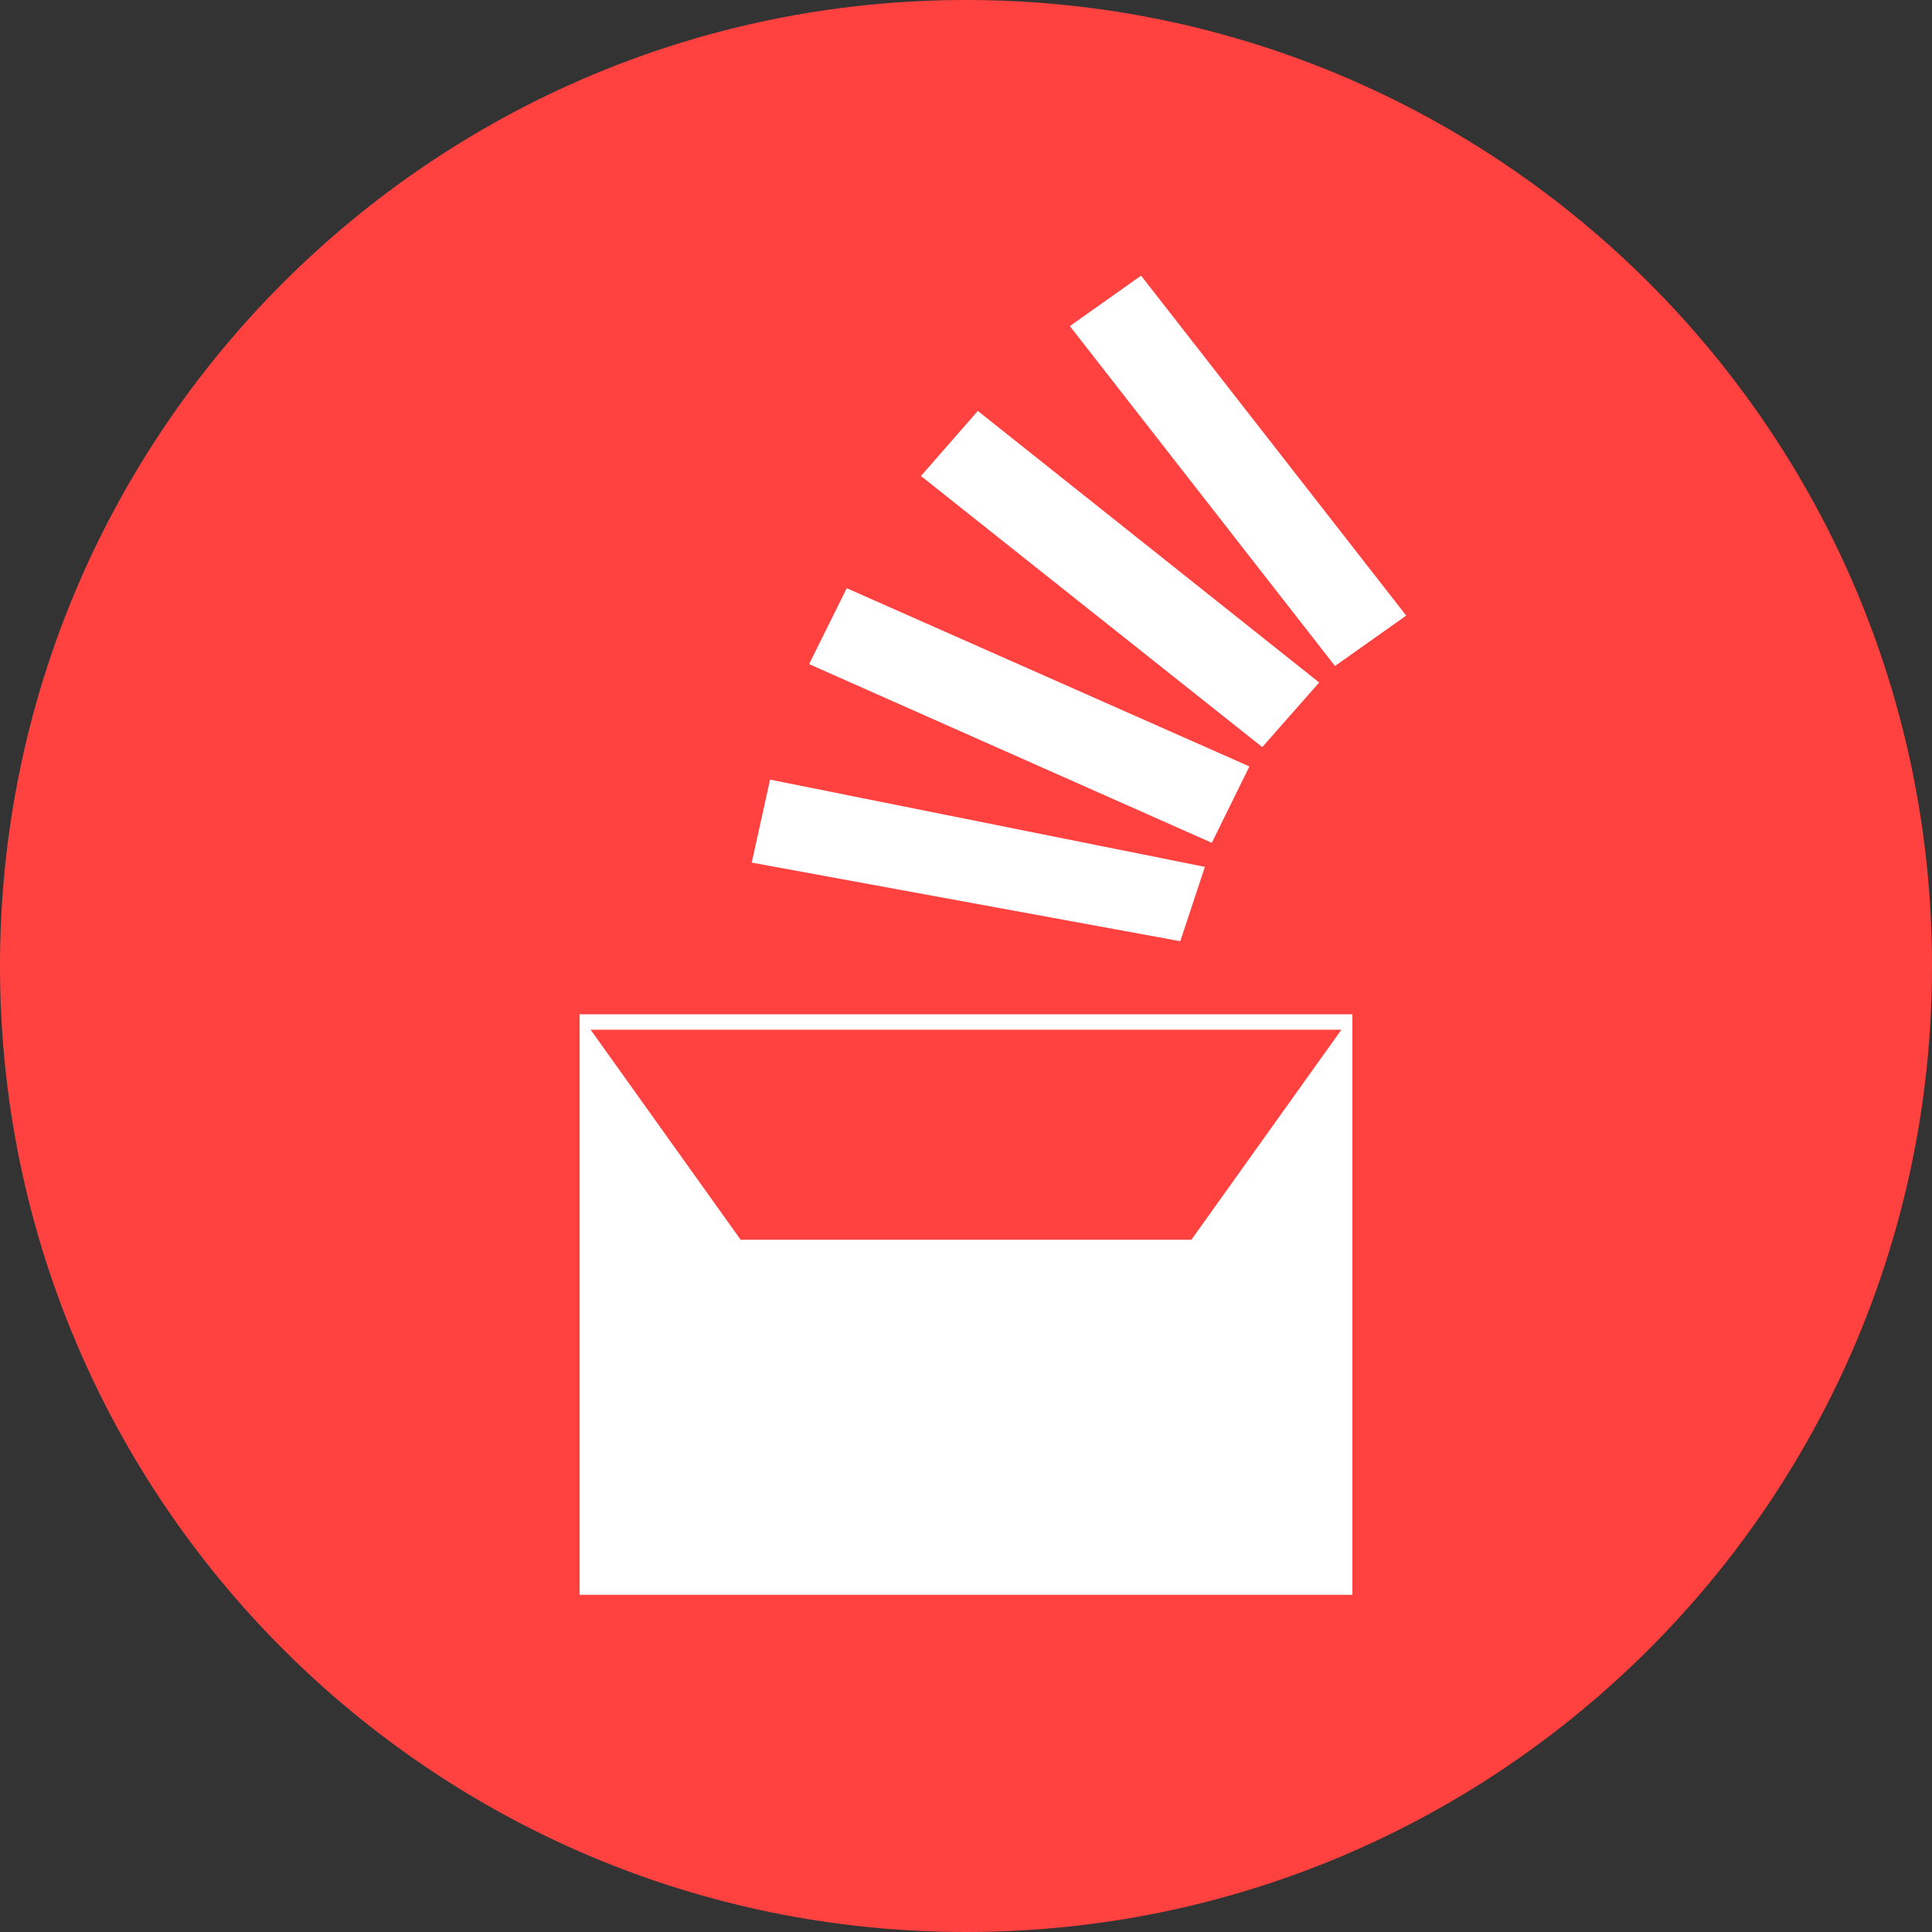
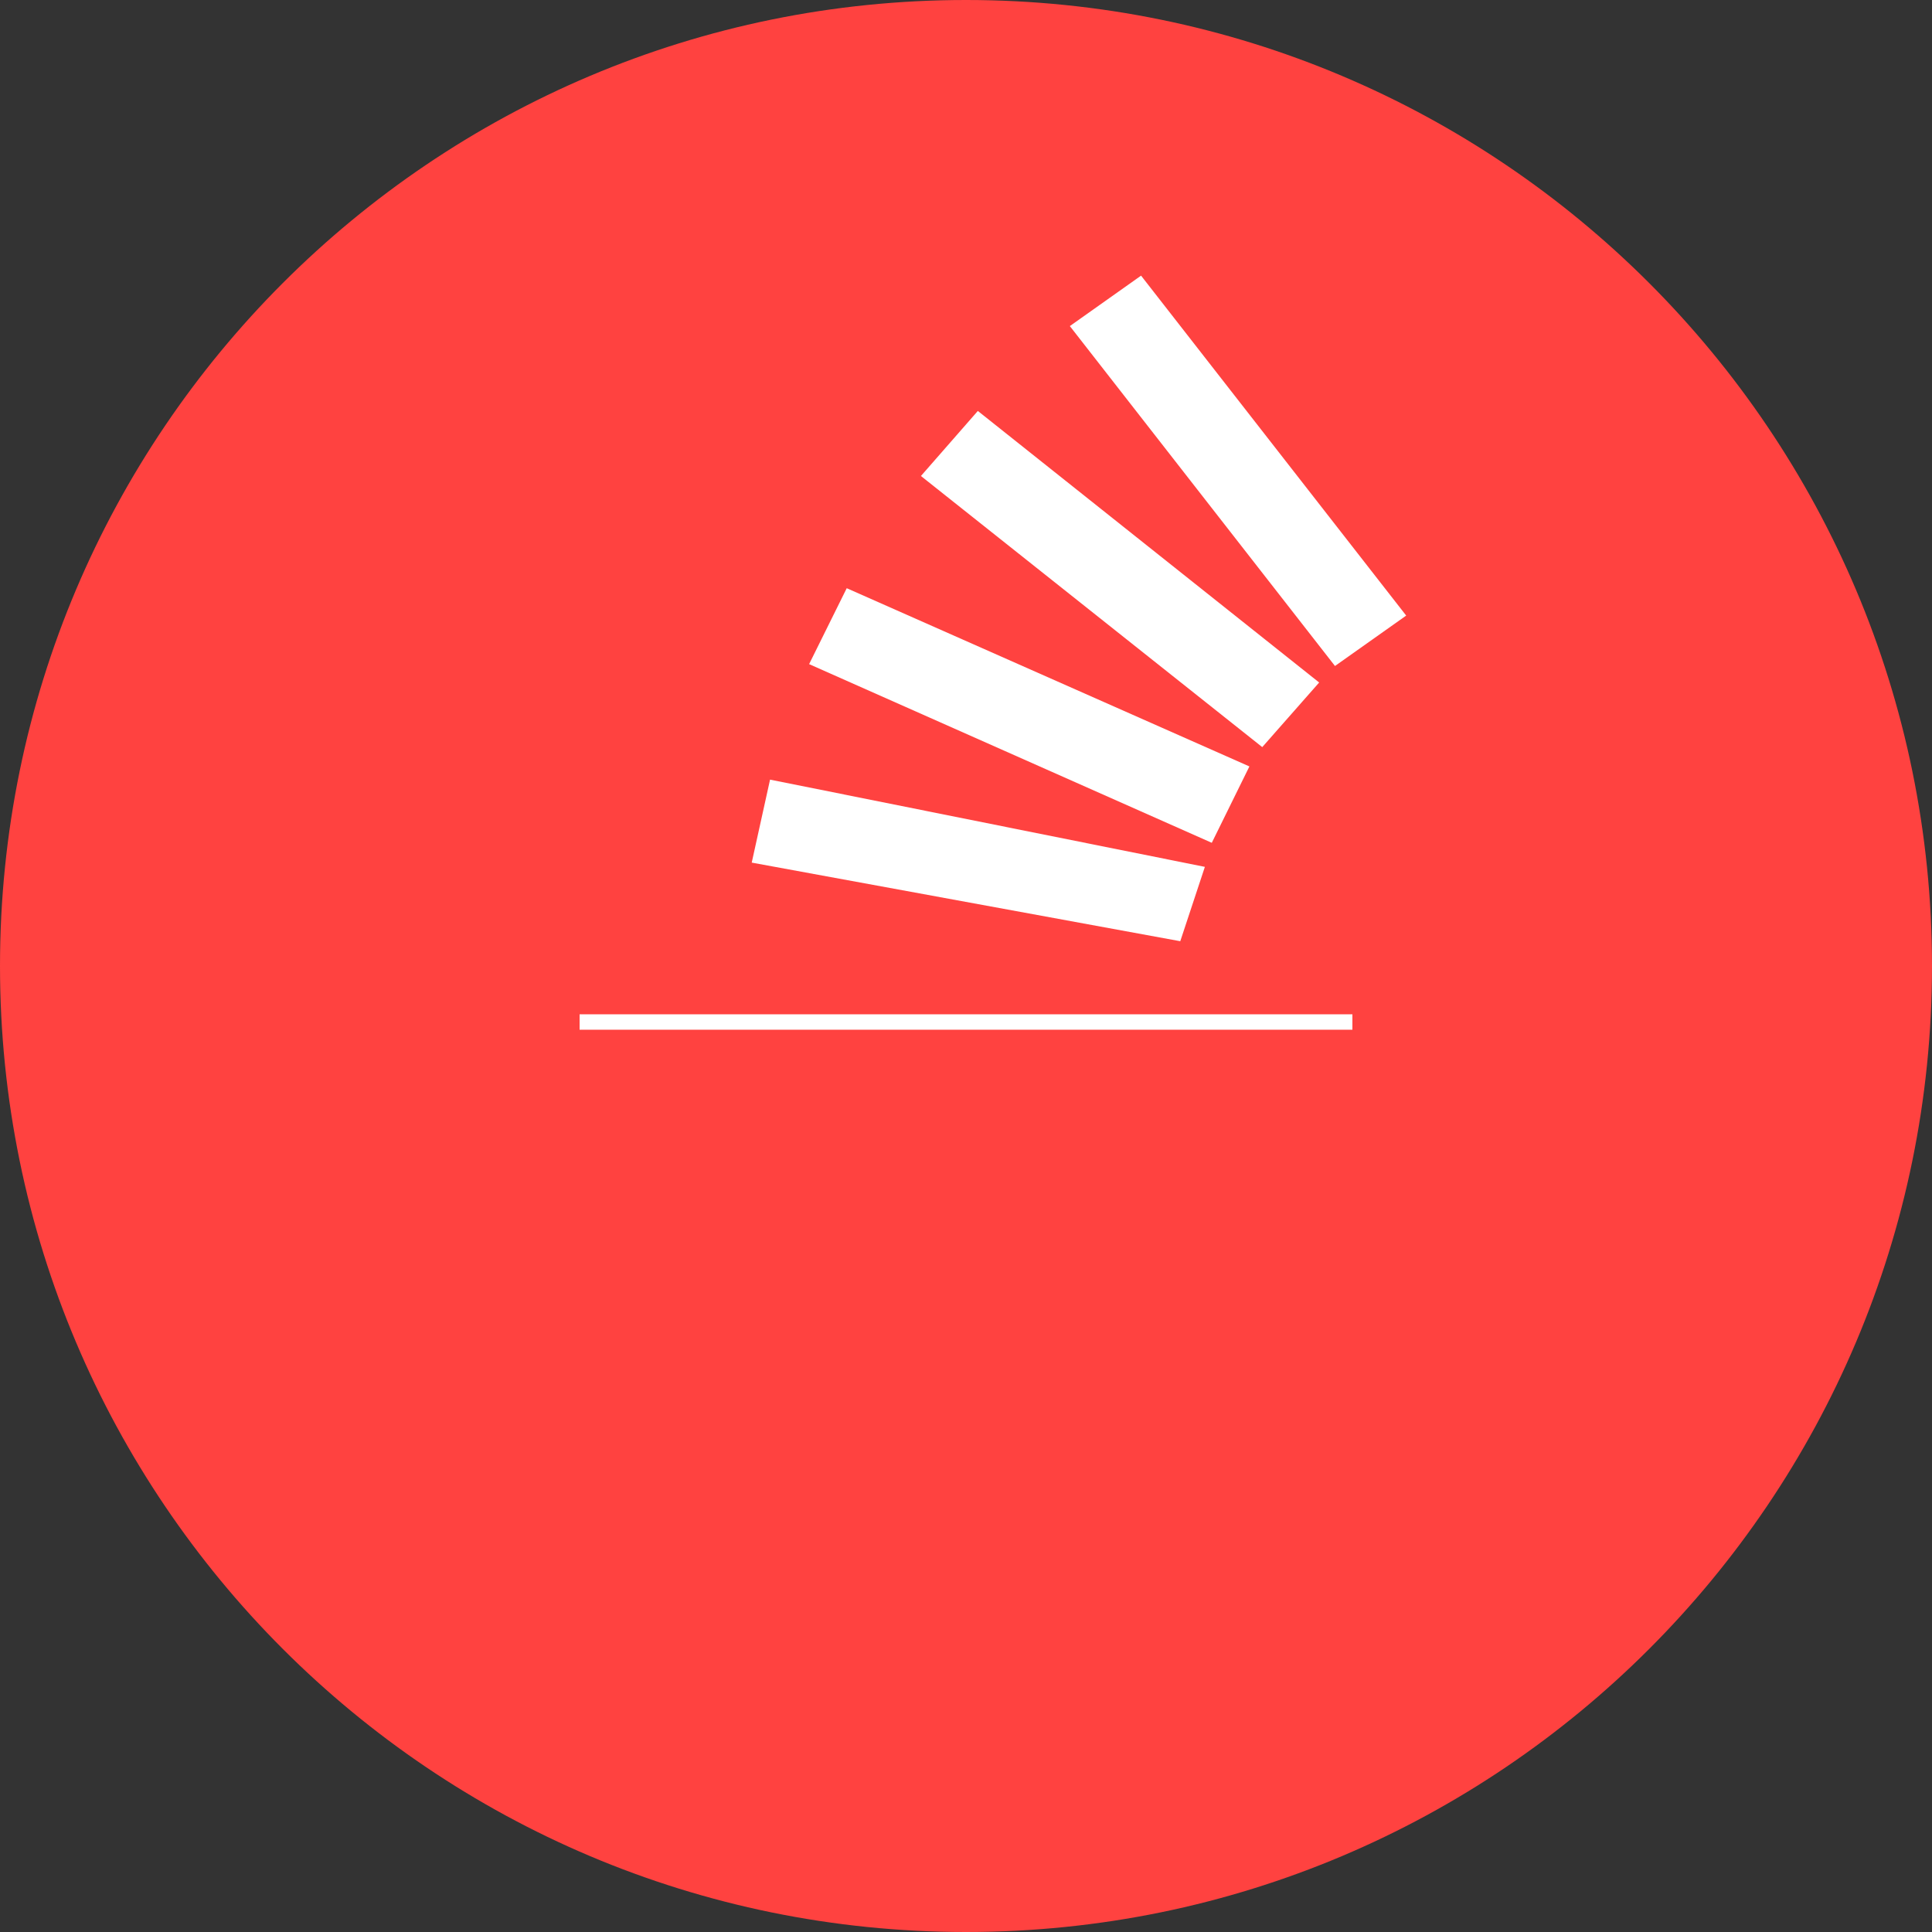
<svg xmlns="http://www.w3.org/2000/svg" width="64" height="64" viewBox="0 0 64 64" fill="none">
  <rect x="0" y="0" width="64" height="64" fill="#333333" stroke="none" />
  <g clip-path="url(#clip0)">
    <path d="M32 64C49.673 64 64 49.673 64 32C64 14.326 49.673 -0 32 -0C14.327 -0 0 14.326 0 32C0 49.673 14.327 64 32 64Z" fill="#FF4240" />
    <path d="M37.799 9.131L46.582 20.392L44.223 22.062L35.44 10.802L37.799 9.131Z" fill="white" />
    <path d="M30.507 15.768L32.392 13.613L43.699 22.609L41.814 24.749L30.507 15.768Z" fill="white" />
    <path d="M26.803 22L28.049 19.485L41.388 25.389L40.142 27.919L26.803 22Z" fill="white" />
    <path d="M24.902 28.575L25.509 25.826L39.913 28.716L39.098 31.179L24.902 28.575Z" fill="white" />
-     <path d="M39.467 41.067L44.8 33.6V52.83H19.2V33.6L24.533 41.067" fill="white" />
    <path d="M19.2 33.6H44.8V34.111H19.2" fill="white" />
  </g>
  <defs>
    <clipPath id="clip0">
      <rect width="64" height="64" fill="white" />
    </clipPath>
  </defs>
</svg>